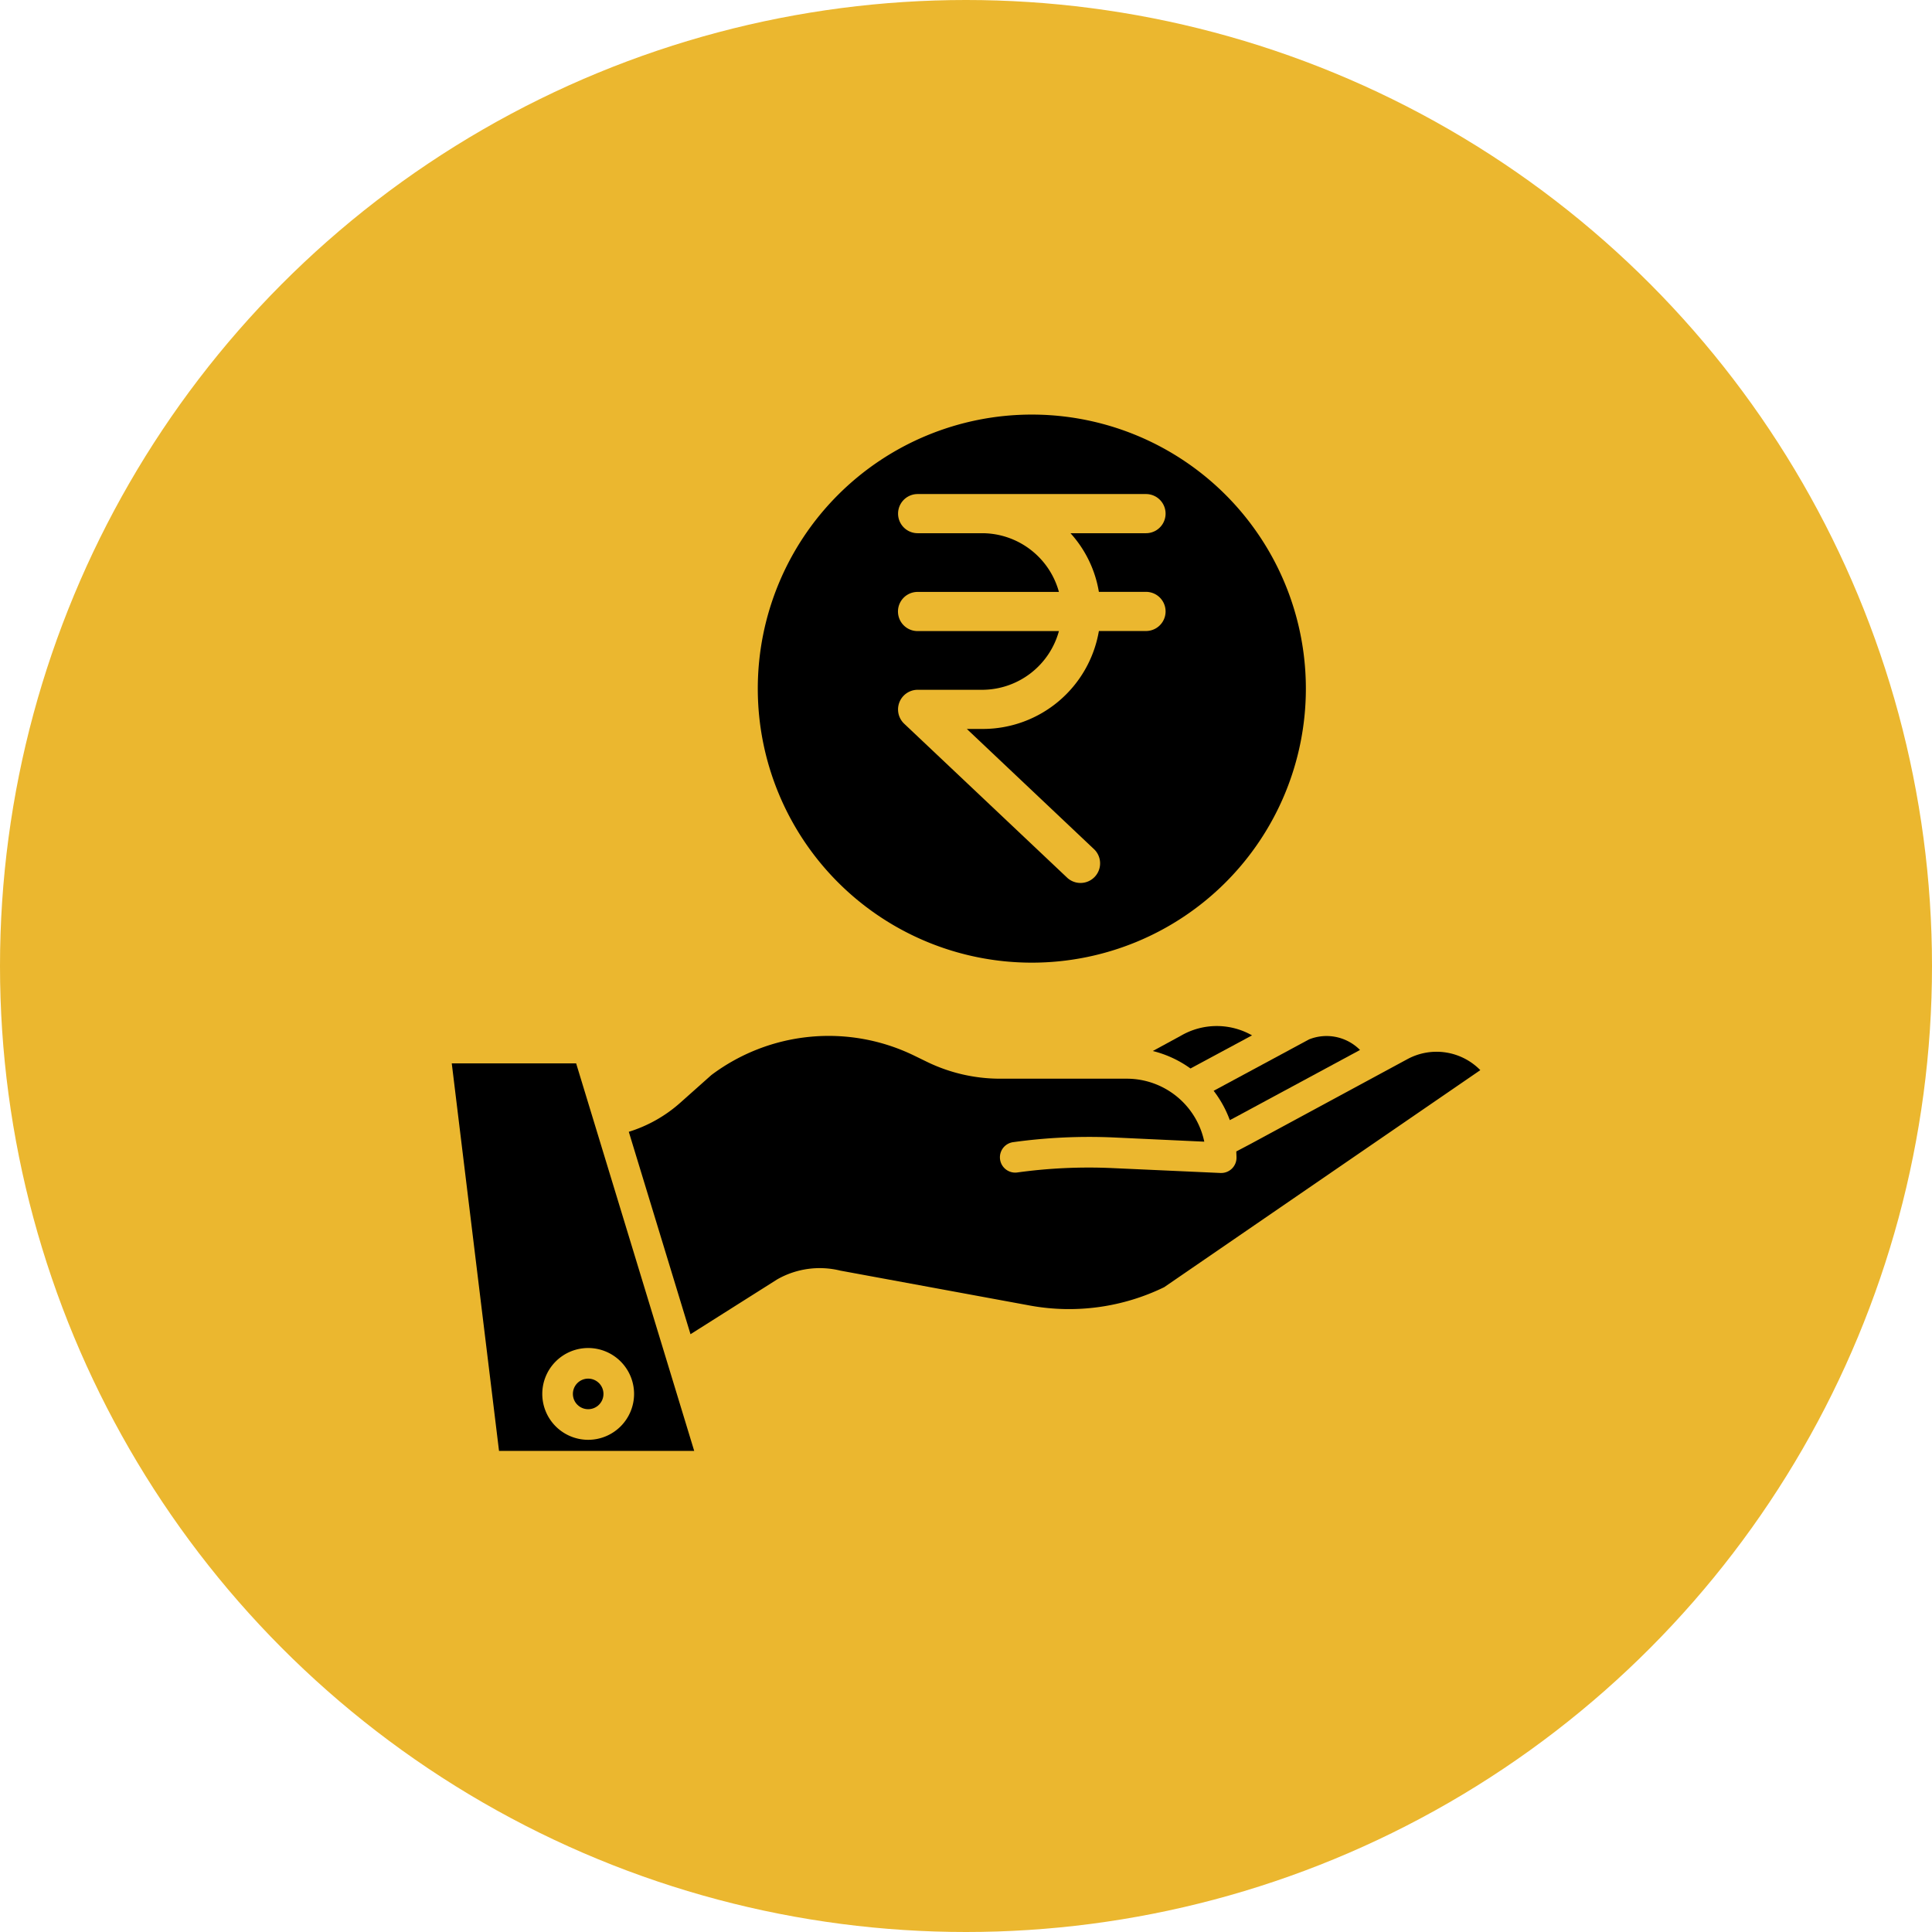
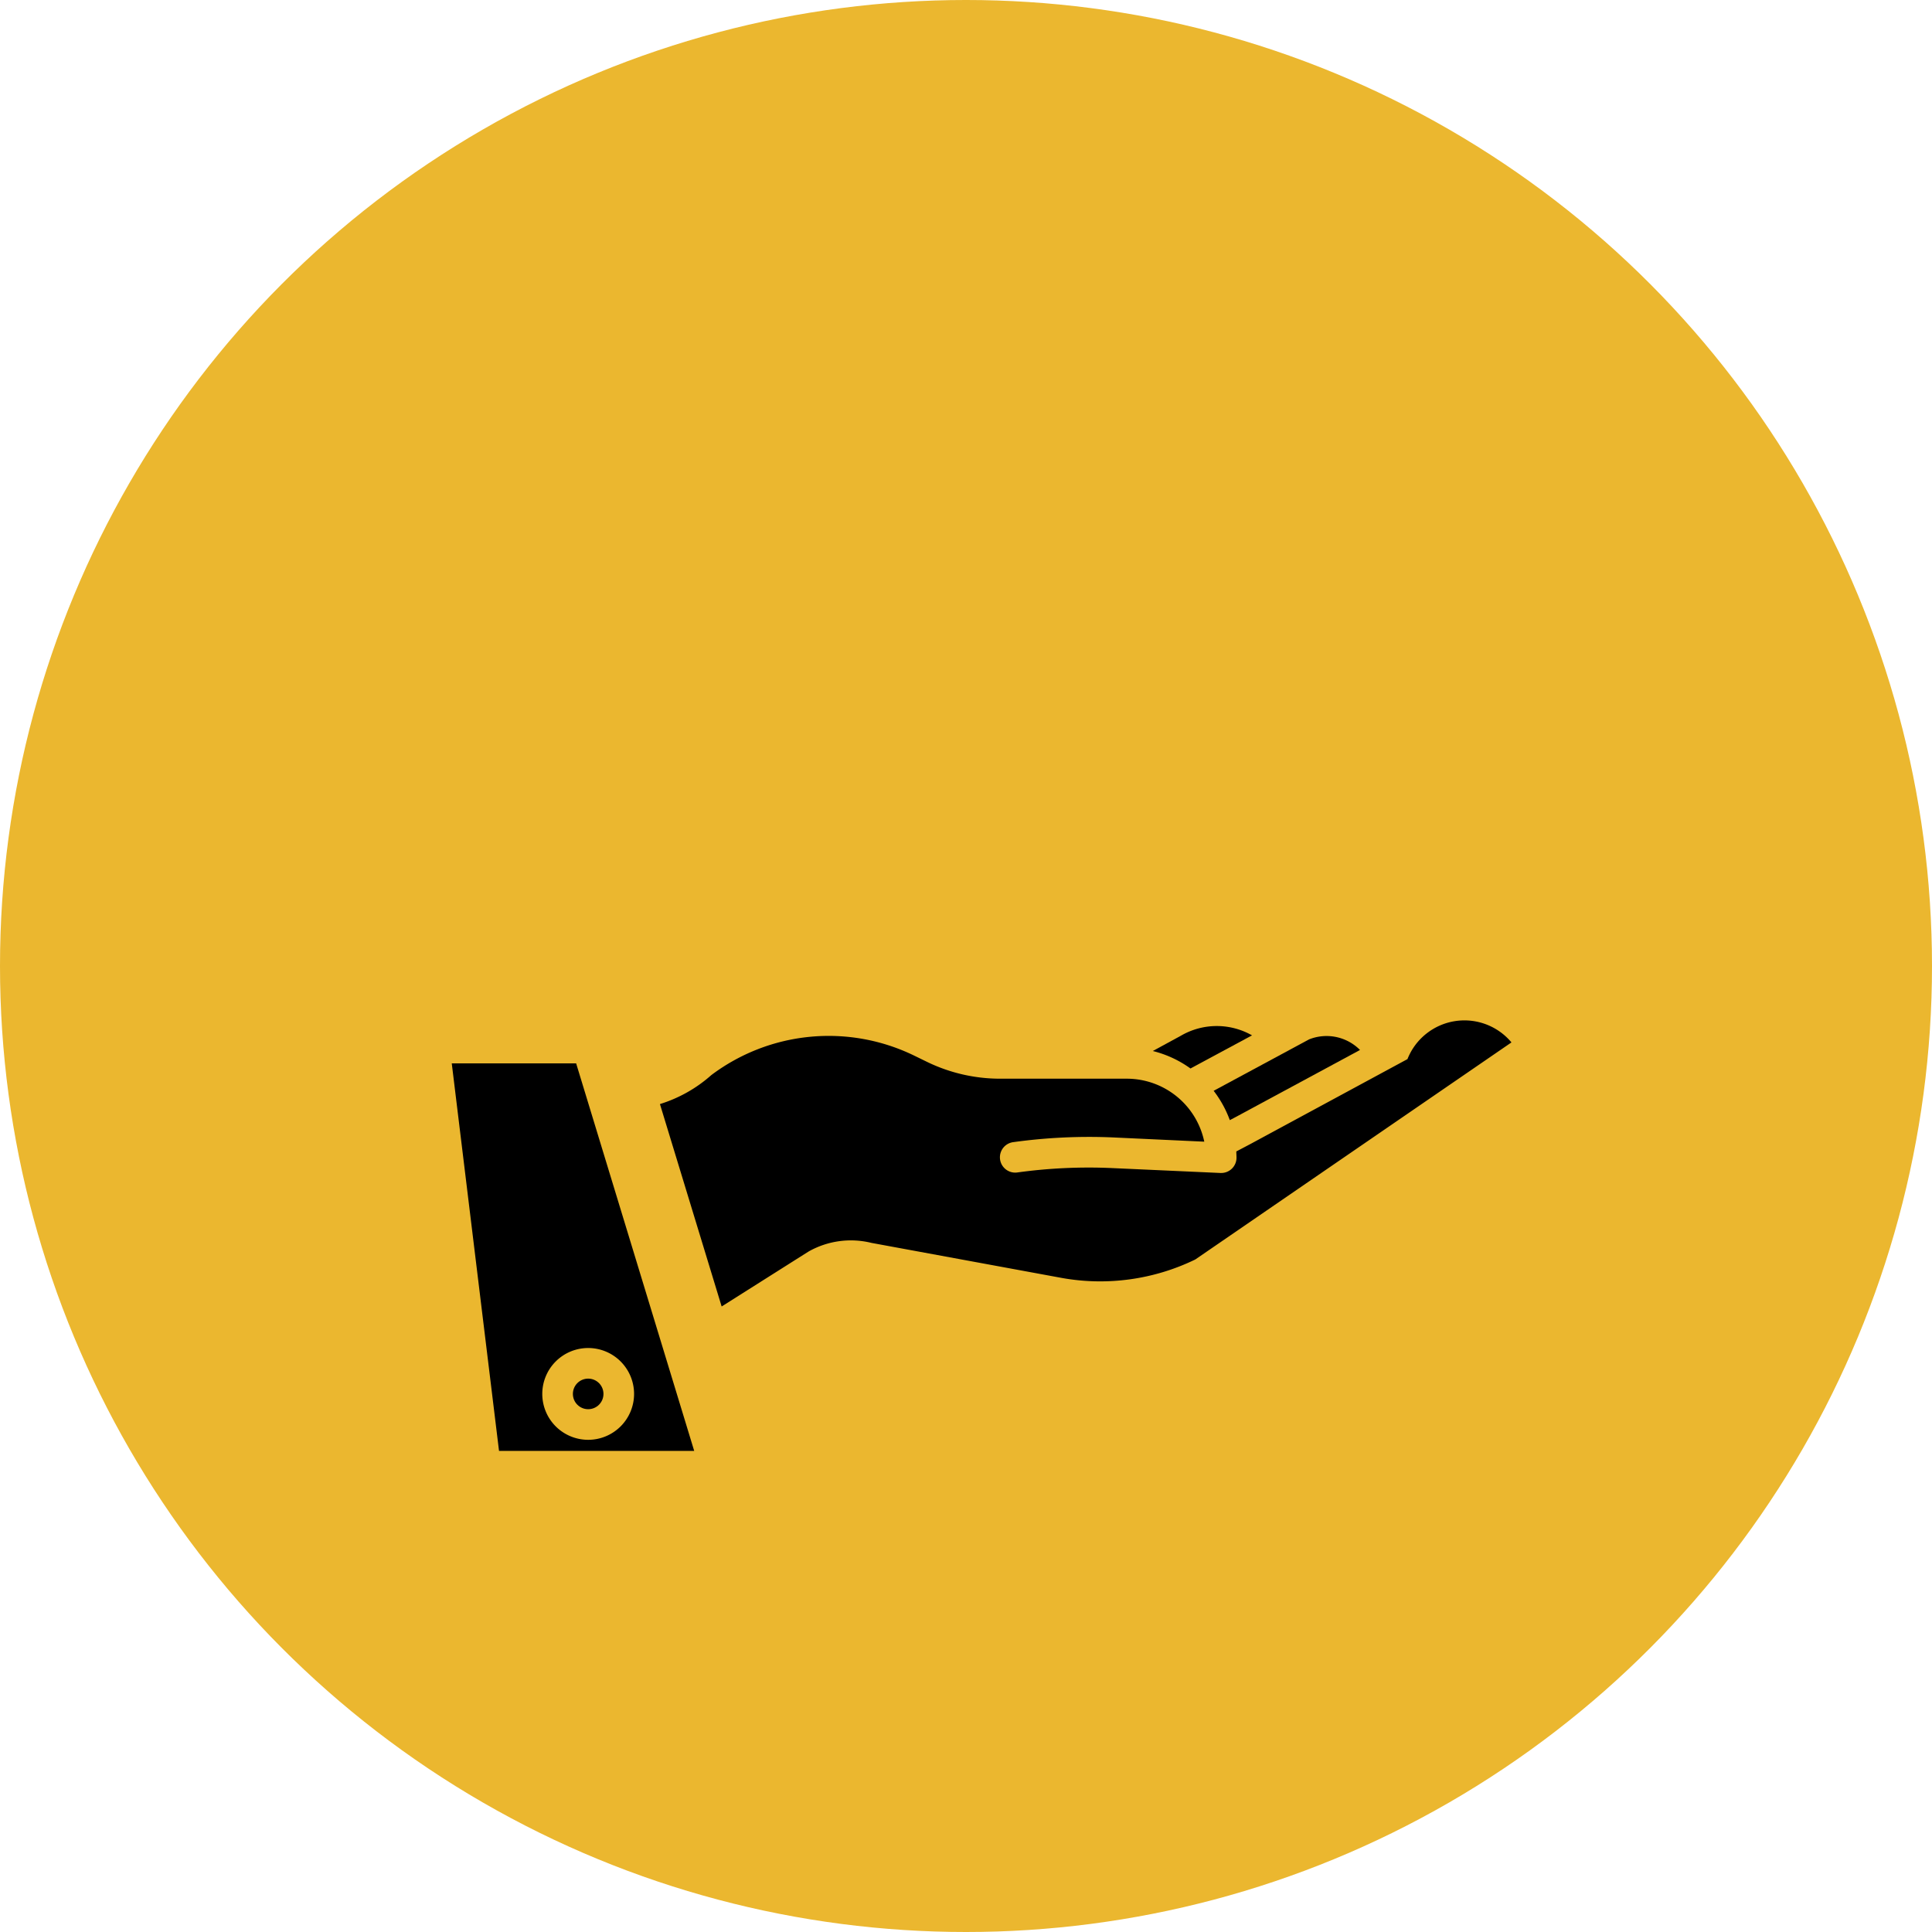
<svg xmlns="http://www.w3.org/2000/svg" width="82" height="82" viewBox="0 0 82 82">
  <defs>
    <clipPath id="b">
      <rect width="82" height="82" />
    </clipPath>
  </defs>
  <g id="a" clip-path="url(#b)">
    <circle cx="41" cy="41" r="41" fill="#ebb72f" />
    <g transform="translate(-34.236 -32.771)">
      <path d="M332.57,295.764a3.027,3.027,0,0,0-3.012.011l-.016.009-1.184.644a4.641,4.641,0,0,1,1.6.742Z" transform="translate(-245.194 -219.049)" />
      <circle cx="0.649" cy="0.649" r="0.649" transform="translate(58.551 91.284)" />
      <path d="M353.18,302.583l5.26-2.838a2,2,0,0,0-2.16-.45l-4.052,2.183a4.653,4.653,0,0,1,.686,1.245Z" transform="translate(-266.481 -222.41)" />
      <path d="M53.41,310l2.006,16.449H63.7L58.689,310Zm7.738,14.03a1.948,1.948,0,1,1-1.948-1.948,1.948,1.948,0,0,1,1.948,1.948Z" transform="translate(0 -232.097)" />
-       <path d="M155.859,300.2,149.2,303.8l-.605.319c0,.088.008.176.008.265a.649.649,0,0,1-.649.649h-.029l-4.6-.208a22.144,22.144,0,0,0-4.025.186.649.649,0,0,1-.178-1.286,23.456,23.456,0,0,1,4.262-.2l3.851.179a3.361,3.361,0,0,0-3.291-2.673h-5.393a7.1,7.1,0,0,1-3.073-.709l-.556-.271a8.291,8.291,0,0,0-8.608.826l-1.322,1.177a5.913,5.913,0,0,1-2.182,1.231l2.619,8.591,3.669-2.32.03-.018a3.648,3.648,0,0,1,2.659-.361l8.085,1.489a9.229,9.229,0,0,0,5.66-.785l13.419-9.213A2.6,2.6,0,0,0,155.859,300.2Z" transform="translate(-61.886 -222.477)" />
-       <path d="M183.631,49.657a11.631,11.631,0,1,0,11.631,11.631A11.631,11.631,0,0,0,183.631,49.657Zm2.846,7.524h2a.831.831,0,0,1,0,1.662h-2A5,5,0,0,1,181.558,63h-.685l5.414,5.118a.832.832,0,0,1-1.141,1.21l-6.932-6.55a.834.834,0,0,1,.571-1.44h2.773a3.386,3.386,0,0,0,3.223-2.492h-6a.831.831,0,0,1,0-1.662h6a3.386,3.386,0,0,0-3.223-2.492h-2.773a.831.831,0,0,1,0-1.662h9.692a.831.831,0,0,1,0,1.662h-3.205a4.9,4.9,0,0,1,1.205,2.492Z" transform="translate(-105.601 0.71)" />
+       <path d="M155.859,300.2,149.2,303.8l-.605.319c0,.088.008.176.008.265a.649.649,0,0,1-.649.649h-.029l-4.6-.208a22.144,22.144,0,0,0-4.025.186.649.649,0,0,1-.178-1.286,23.456,23.456,0,0,1,4.262-.2l3.851.179a3.361,3.361,0,0,0-3.291-2.673h-5.393a7.1,7.1,0,0,1-3.073-.709l-.556-.271a8.291,8.291,0,0,0-8.608.826a5.913,5.913,0,0,1-2.182,1.231l2.619,8.591,3.669-2.32.03-.018a3.648,3.648,0,0,1,2.659-.361l8.085,1.489a9.229,9.229,0,0,0,5.66-.785l13.419-9.213A2.6,2.6,0,0,0,155.859,300.2Z" transform="translate(-61.886 -222.477)" />
    </g>
  </g>
</svg>